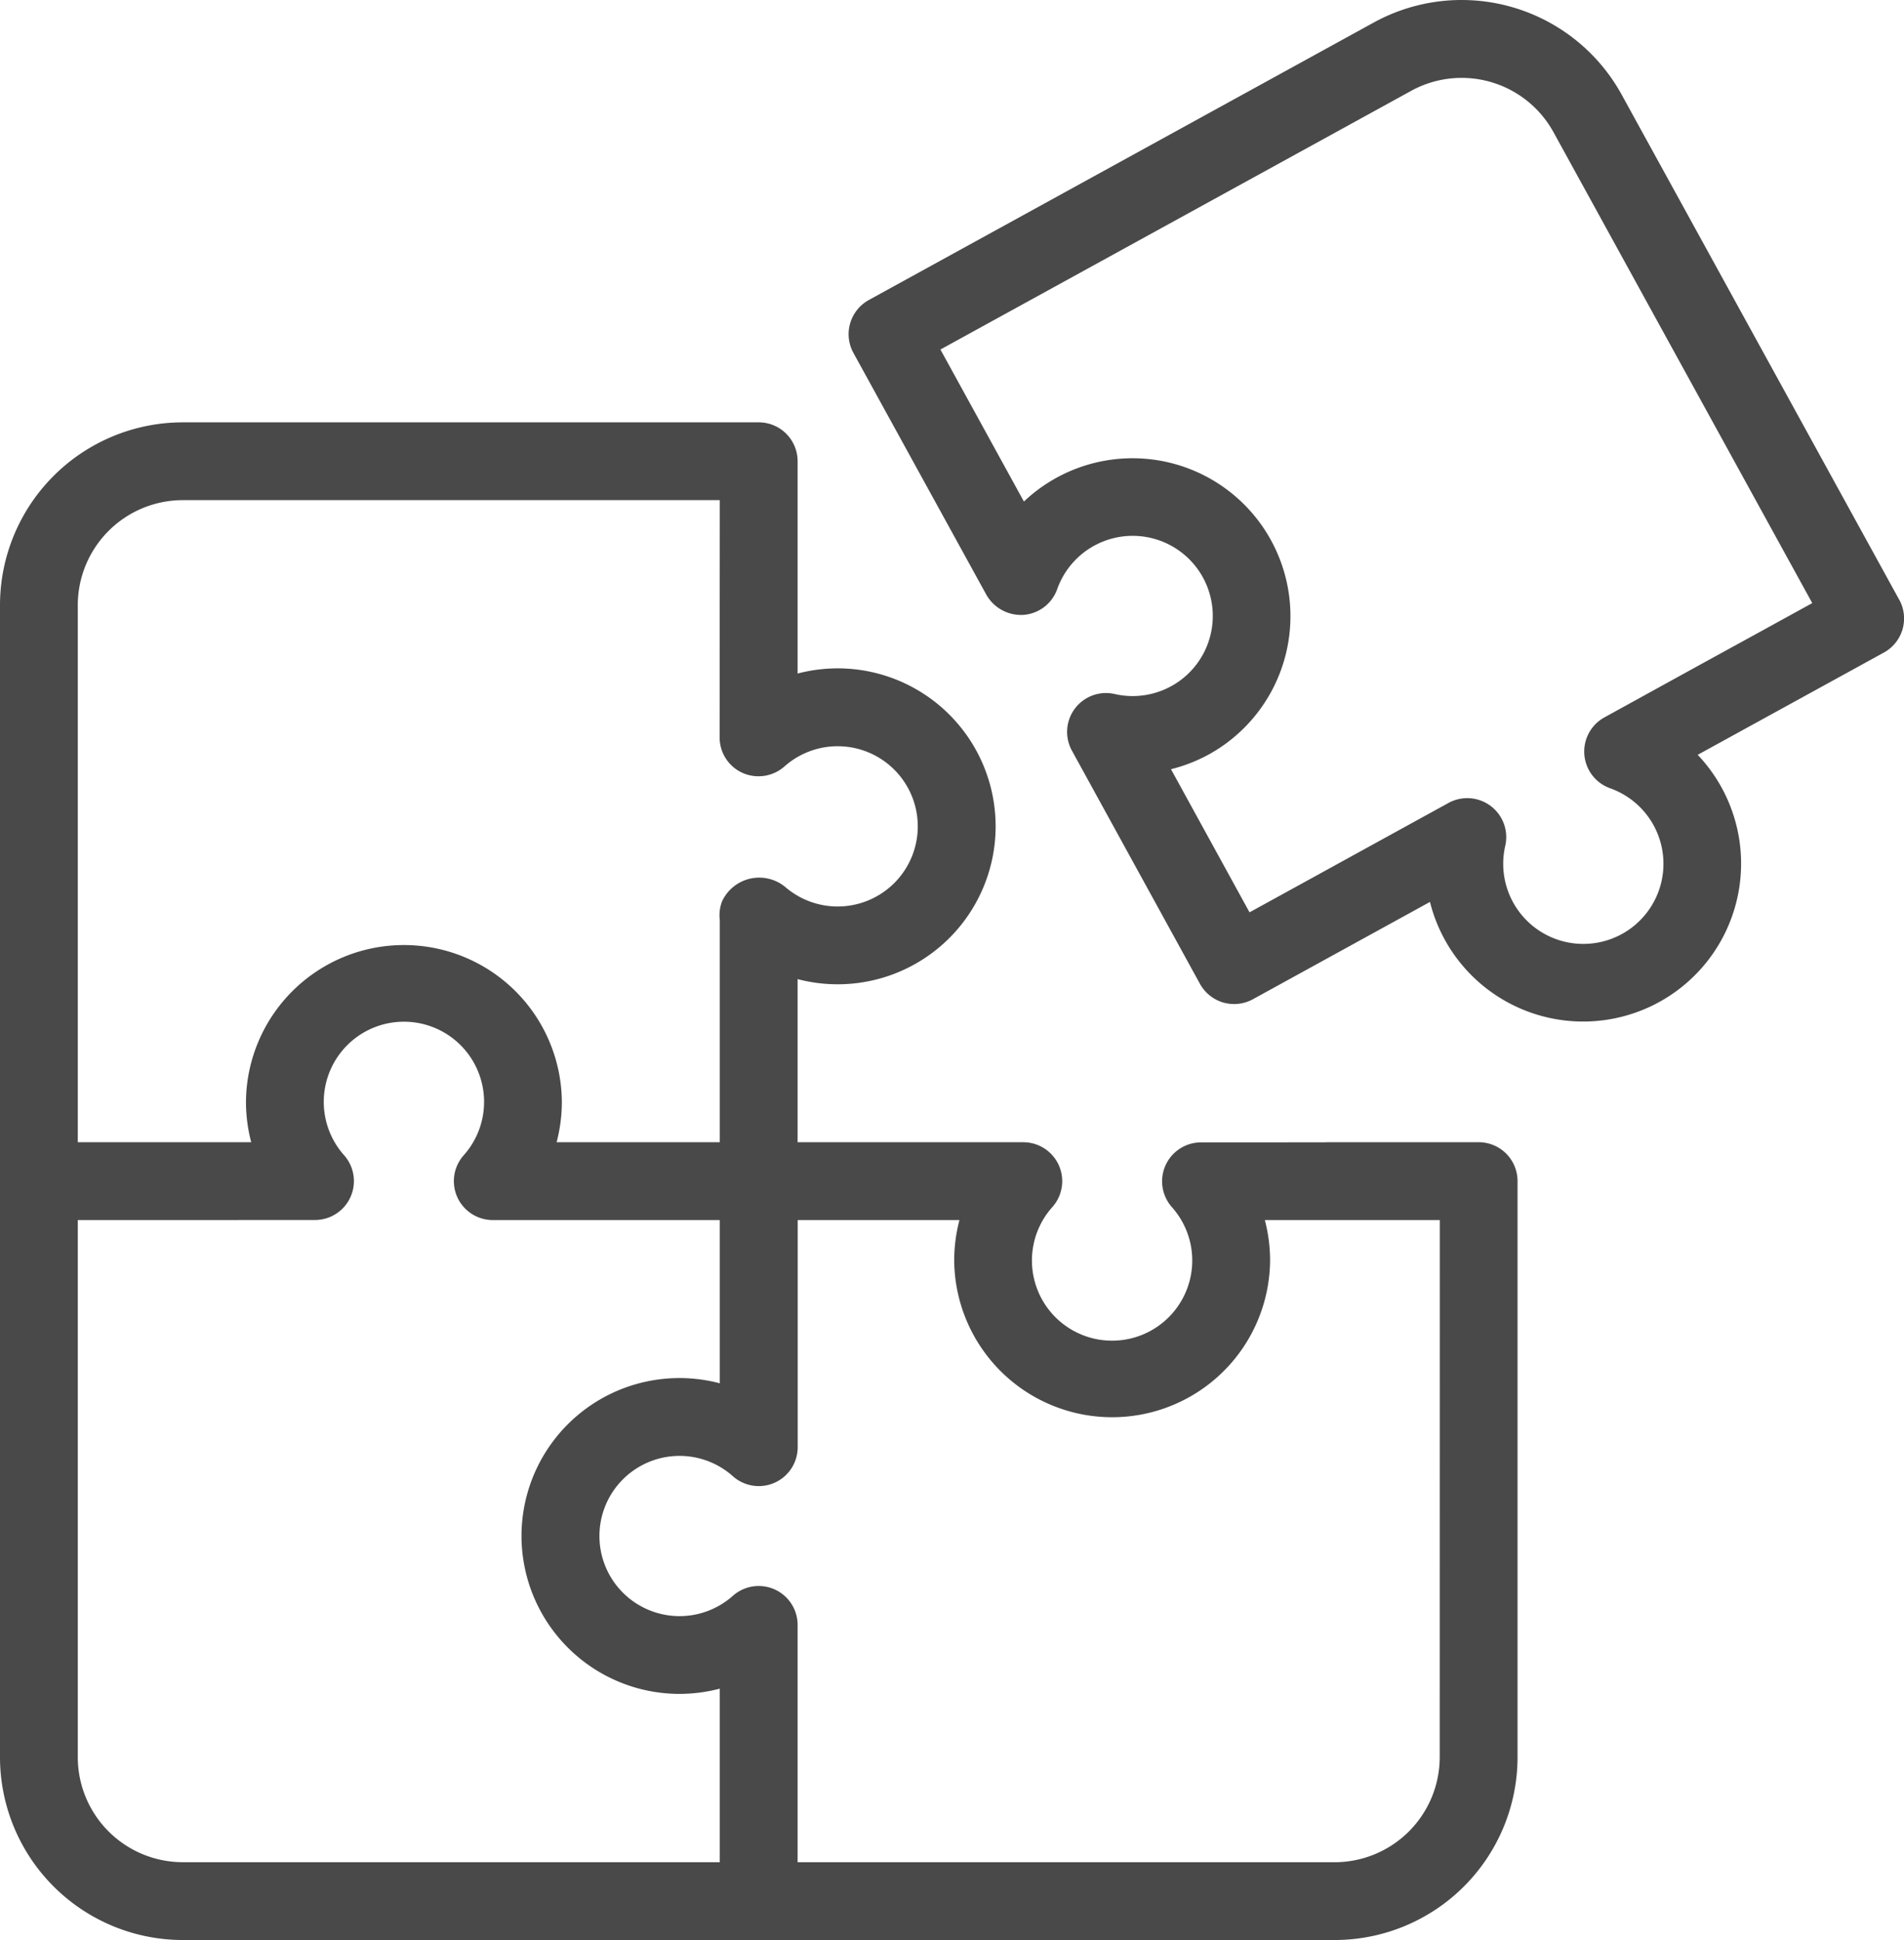
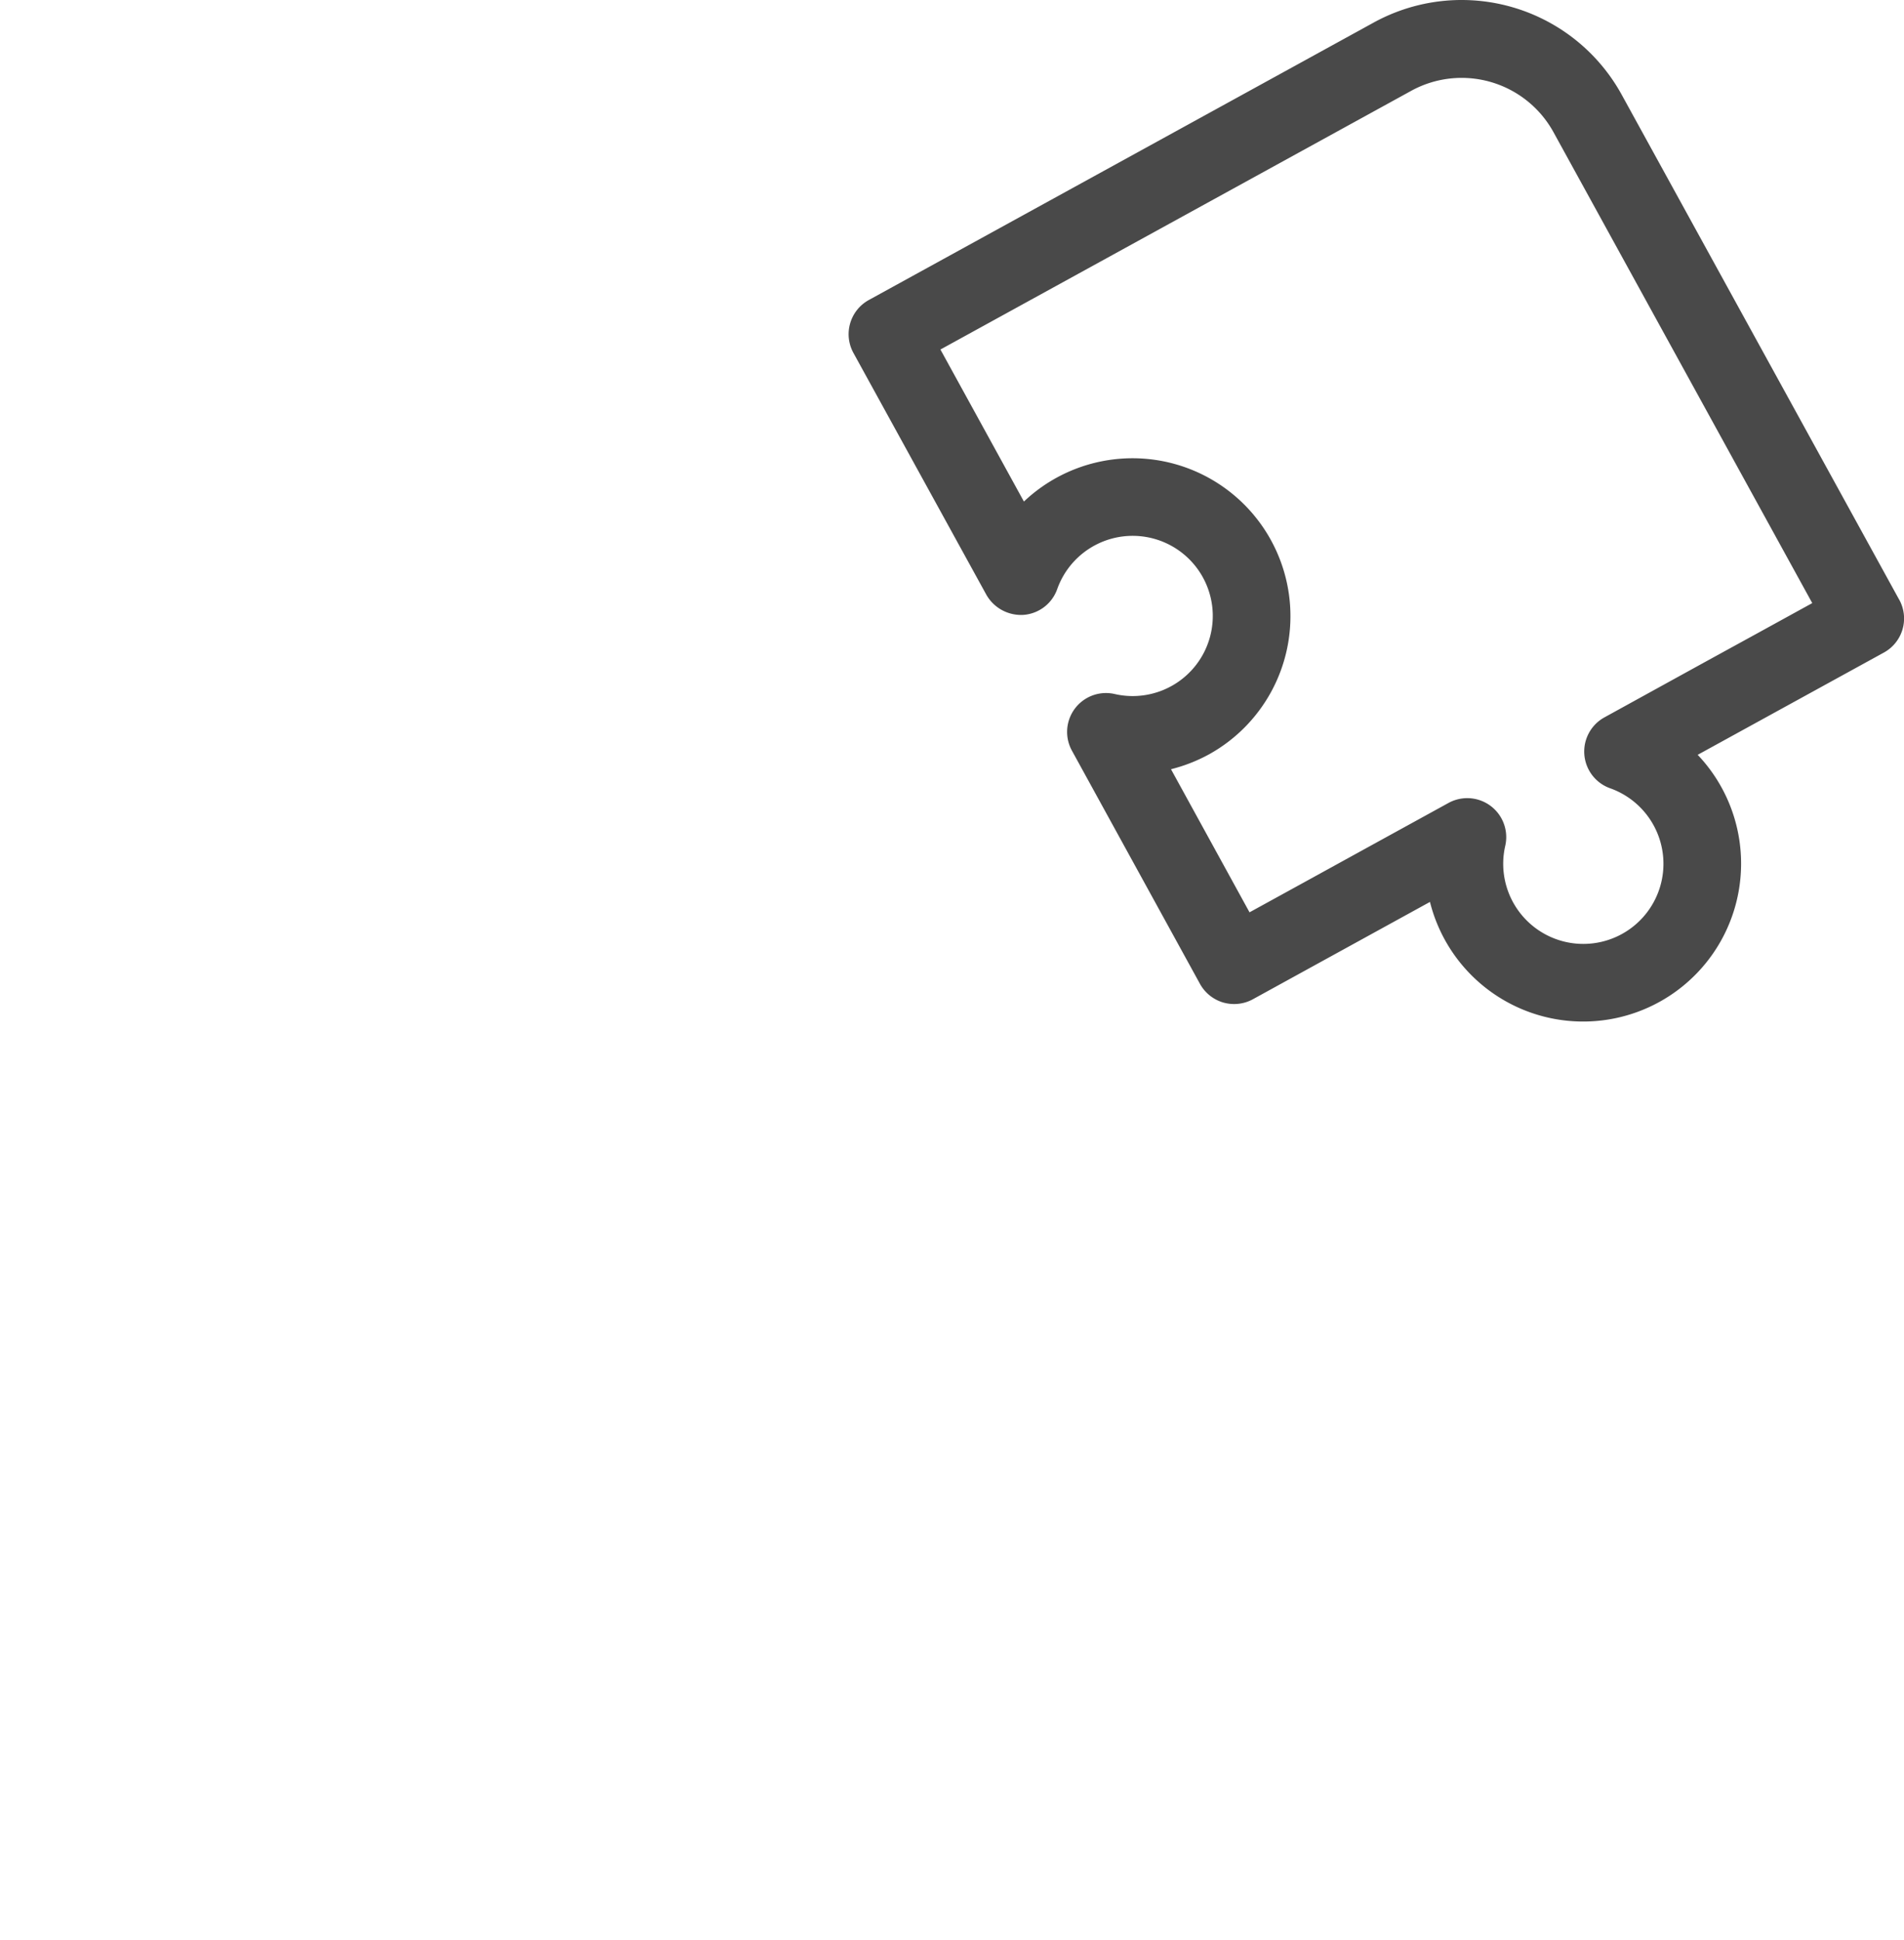
<svg xmlns="http://www.w3.org/2000/svg" width="210.03" height="213.98" viewBox="0 0 210.03 213.98">
  <defs>
    <clipPath id="a">
      <rect width="210.03" height="213.98" transform="translate(0 0)" fill="none" />
    </clipPath>
  </defs>
  <g transform="translate(0 0.001)">
    <g transform="translate(0 -0.001)" clip-path="url(#a)">
-       <path d="M163.106,353.212H146.278v.009l-13.8.008a4.293,4.293,0,0,0-3.2,7.148,8.842,8.842,0,1,1-13.2-.008,4.293,4.293,0,0,0-3.193-7.157h-24.9V335.22a17.423,17.423,0,1,0,0-33.706V278.1a4.288,4.288,0,0,0-4.291-4.291H20.155A20.179,20.179,0,0,0,0,293.964V421.043a20.181,20.181,0,0,0,20.155,20.163H147.234A20.182,20.182,0,0,0,167.4,421.043V357.5a4.288,4.288,0,0,0-4.291-4.291M8.581,293.964A11.592,11.592,0,0,1,20.155,282.39H79.4l-.017,26.172a4.278,4.278,0,0,0,2.531,3.914,4.329,4.329,0,0,0,4.618-.712,8.838,8.838,0,1,1,.176,13.367,4.518,4.518,0,0,0-7.056,1.508A4.254,4.254,0,0,0,79.4,328.7v24.512h-18a17.635,17.635,0,0,0,.578-4.458,17.423,17.423,0,0,0-34.845,0,17.627,17.627,0,0,0,.578,4.458H8.581Zm0,127.079V361.794H26.314v-.006l8.439,0a4.293,4.293,0,0,0,3.2-7.148,8.842,8.842,0,1,1,13.2.008,4.293,4.293,0,0,0,3.2,7.148H79.4V379.8a17.422,17.422,0,0,0-21.873,16.836,17.439,17.439,0,0,0,17.414,17.423,17.634,17.634,0,0,0,4.458-.578v19.141H20.155A11.593,11.593,0,0,1,8.581,421.043m150.234,0a11.6,11.6,0,0,1-11.582,11.582H87.985V419.35h0l0-12.906a4.293,4.293,0,0,0-7.148-3.2,8.837,8.837,0,1,1,0-13.2,4.293,4.293,0,0,0,7.157-3.193V361.794h17.842a17.626,17.626,0,0,0-.578,4.458,17.423,17.423,0,0,0,34.845,0,17.634,17.634,0,0,0-.578-4.458h19.3Z" transform="translate(0 -227.225)" fill="#494949" />
      <path d="M666.128,66.142l-30.6-55.679a20.148,20.148,0,0,0-27.378-7.97l-55.687,30.6a4.3,4.3,0,0,0-1.693,5.833l14.674,26.691a4.4,4.4,0,0,0,4.106,2.2,4.28,4.28,0,0,0,3.7-2.841,8.836,8.836,0,1,1,6.344,11.573,4.289,4.289,0,0,0-4.718,6.252L589,108.522a4.321,4.321,0,0,0,2.564,2.053,4.5,4.5,0,0,0,1.2.168,4.322,4.322,0,0,0,2.07-.528l19.534-10.735A17.421,17.421,0,1,0,643.9,83.255l20.54-11.28,0,0a4.289,4.289,0,0,0,1.695-5.829M633.6,79.132a4.3,4.3,0,0,0,.637,7.81,8.838,8.838,0,1,1-11.565,6.352,4.3,4.3,0,0,0-6.252-4.735l-7.574,4.161,0,0-6.971,3.835-7.411,4.072-8.663-15.784a17.606,17.606,0,0,0,4.182-1.634,17.419,17.419,0,1,0-20.406-27.89l-9.21-16.769L612.293,10.02A11.562,11.562,0,0,1,628.006,14.6l28.533,51.92-5.637,3.1L644.557,73.1l0,0Z" transform="translate(-456.629 0.001)" fill="#494949" />
    </g>
  </g>
</svg>